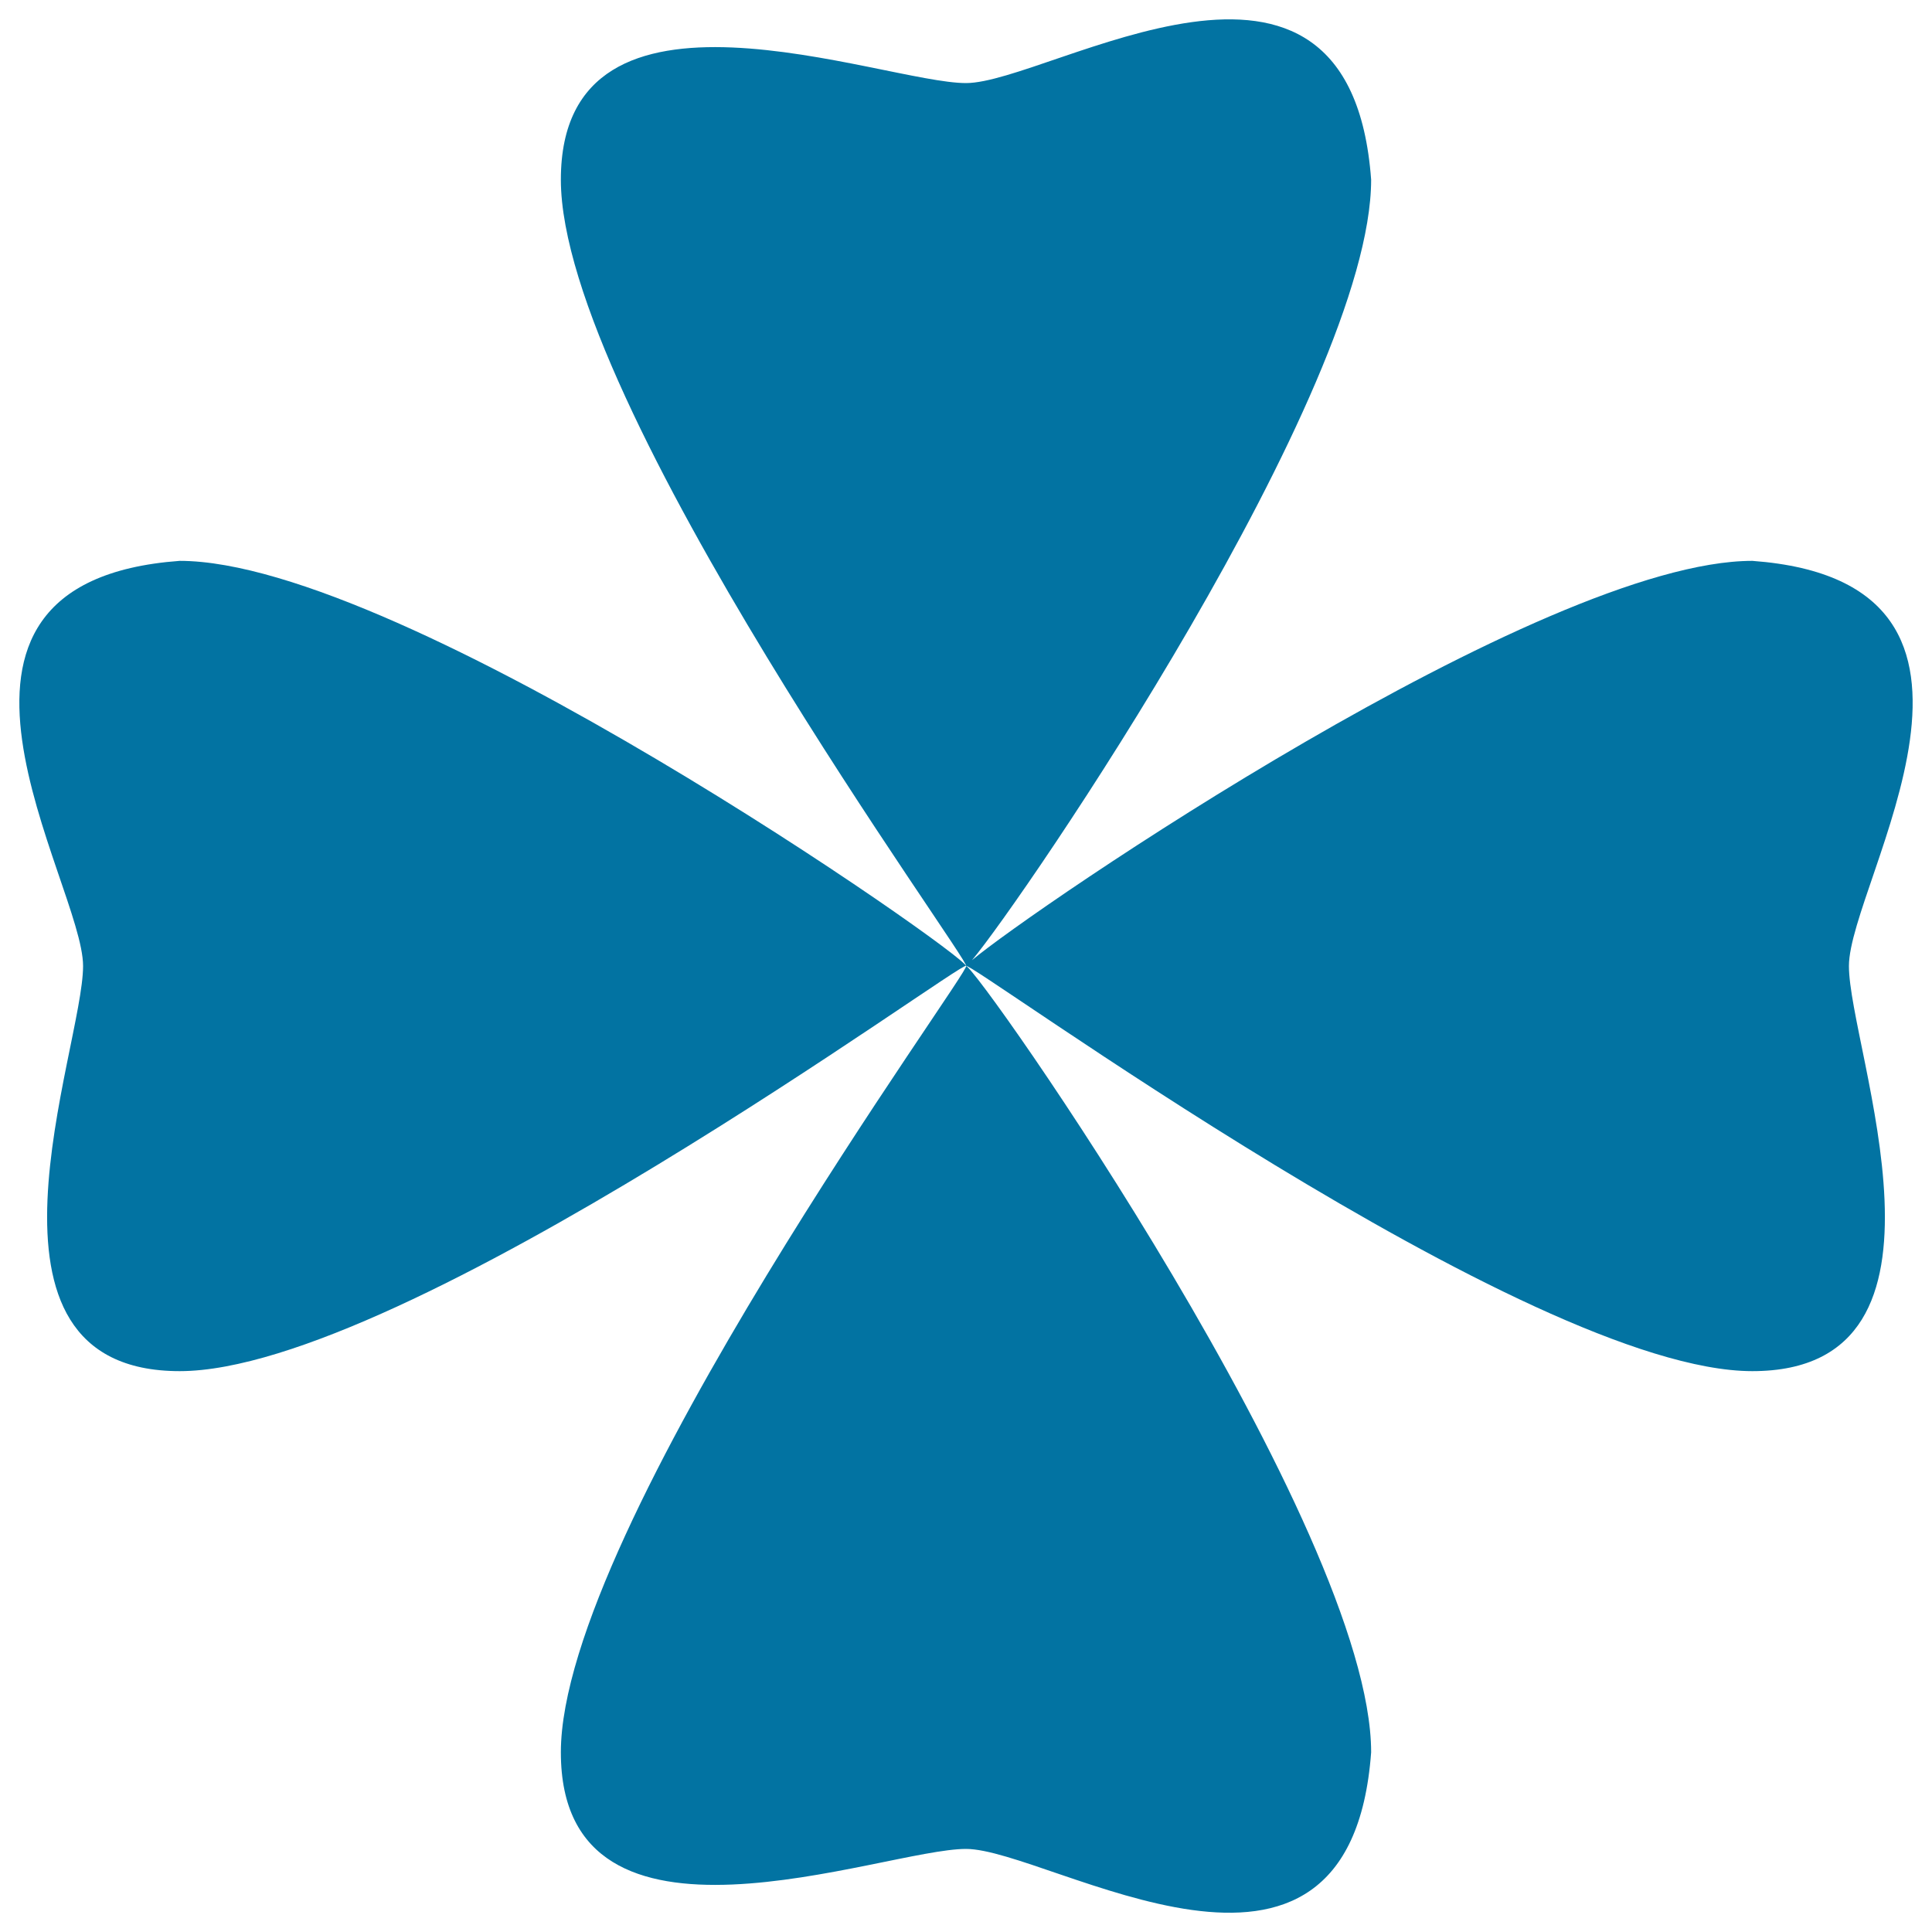
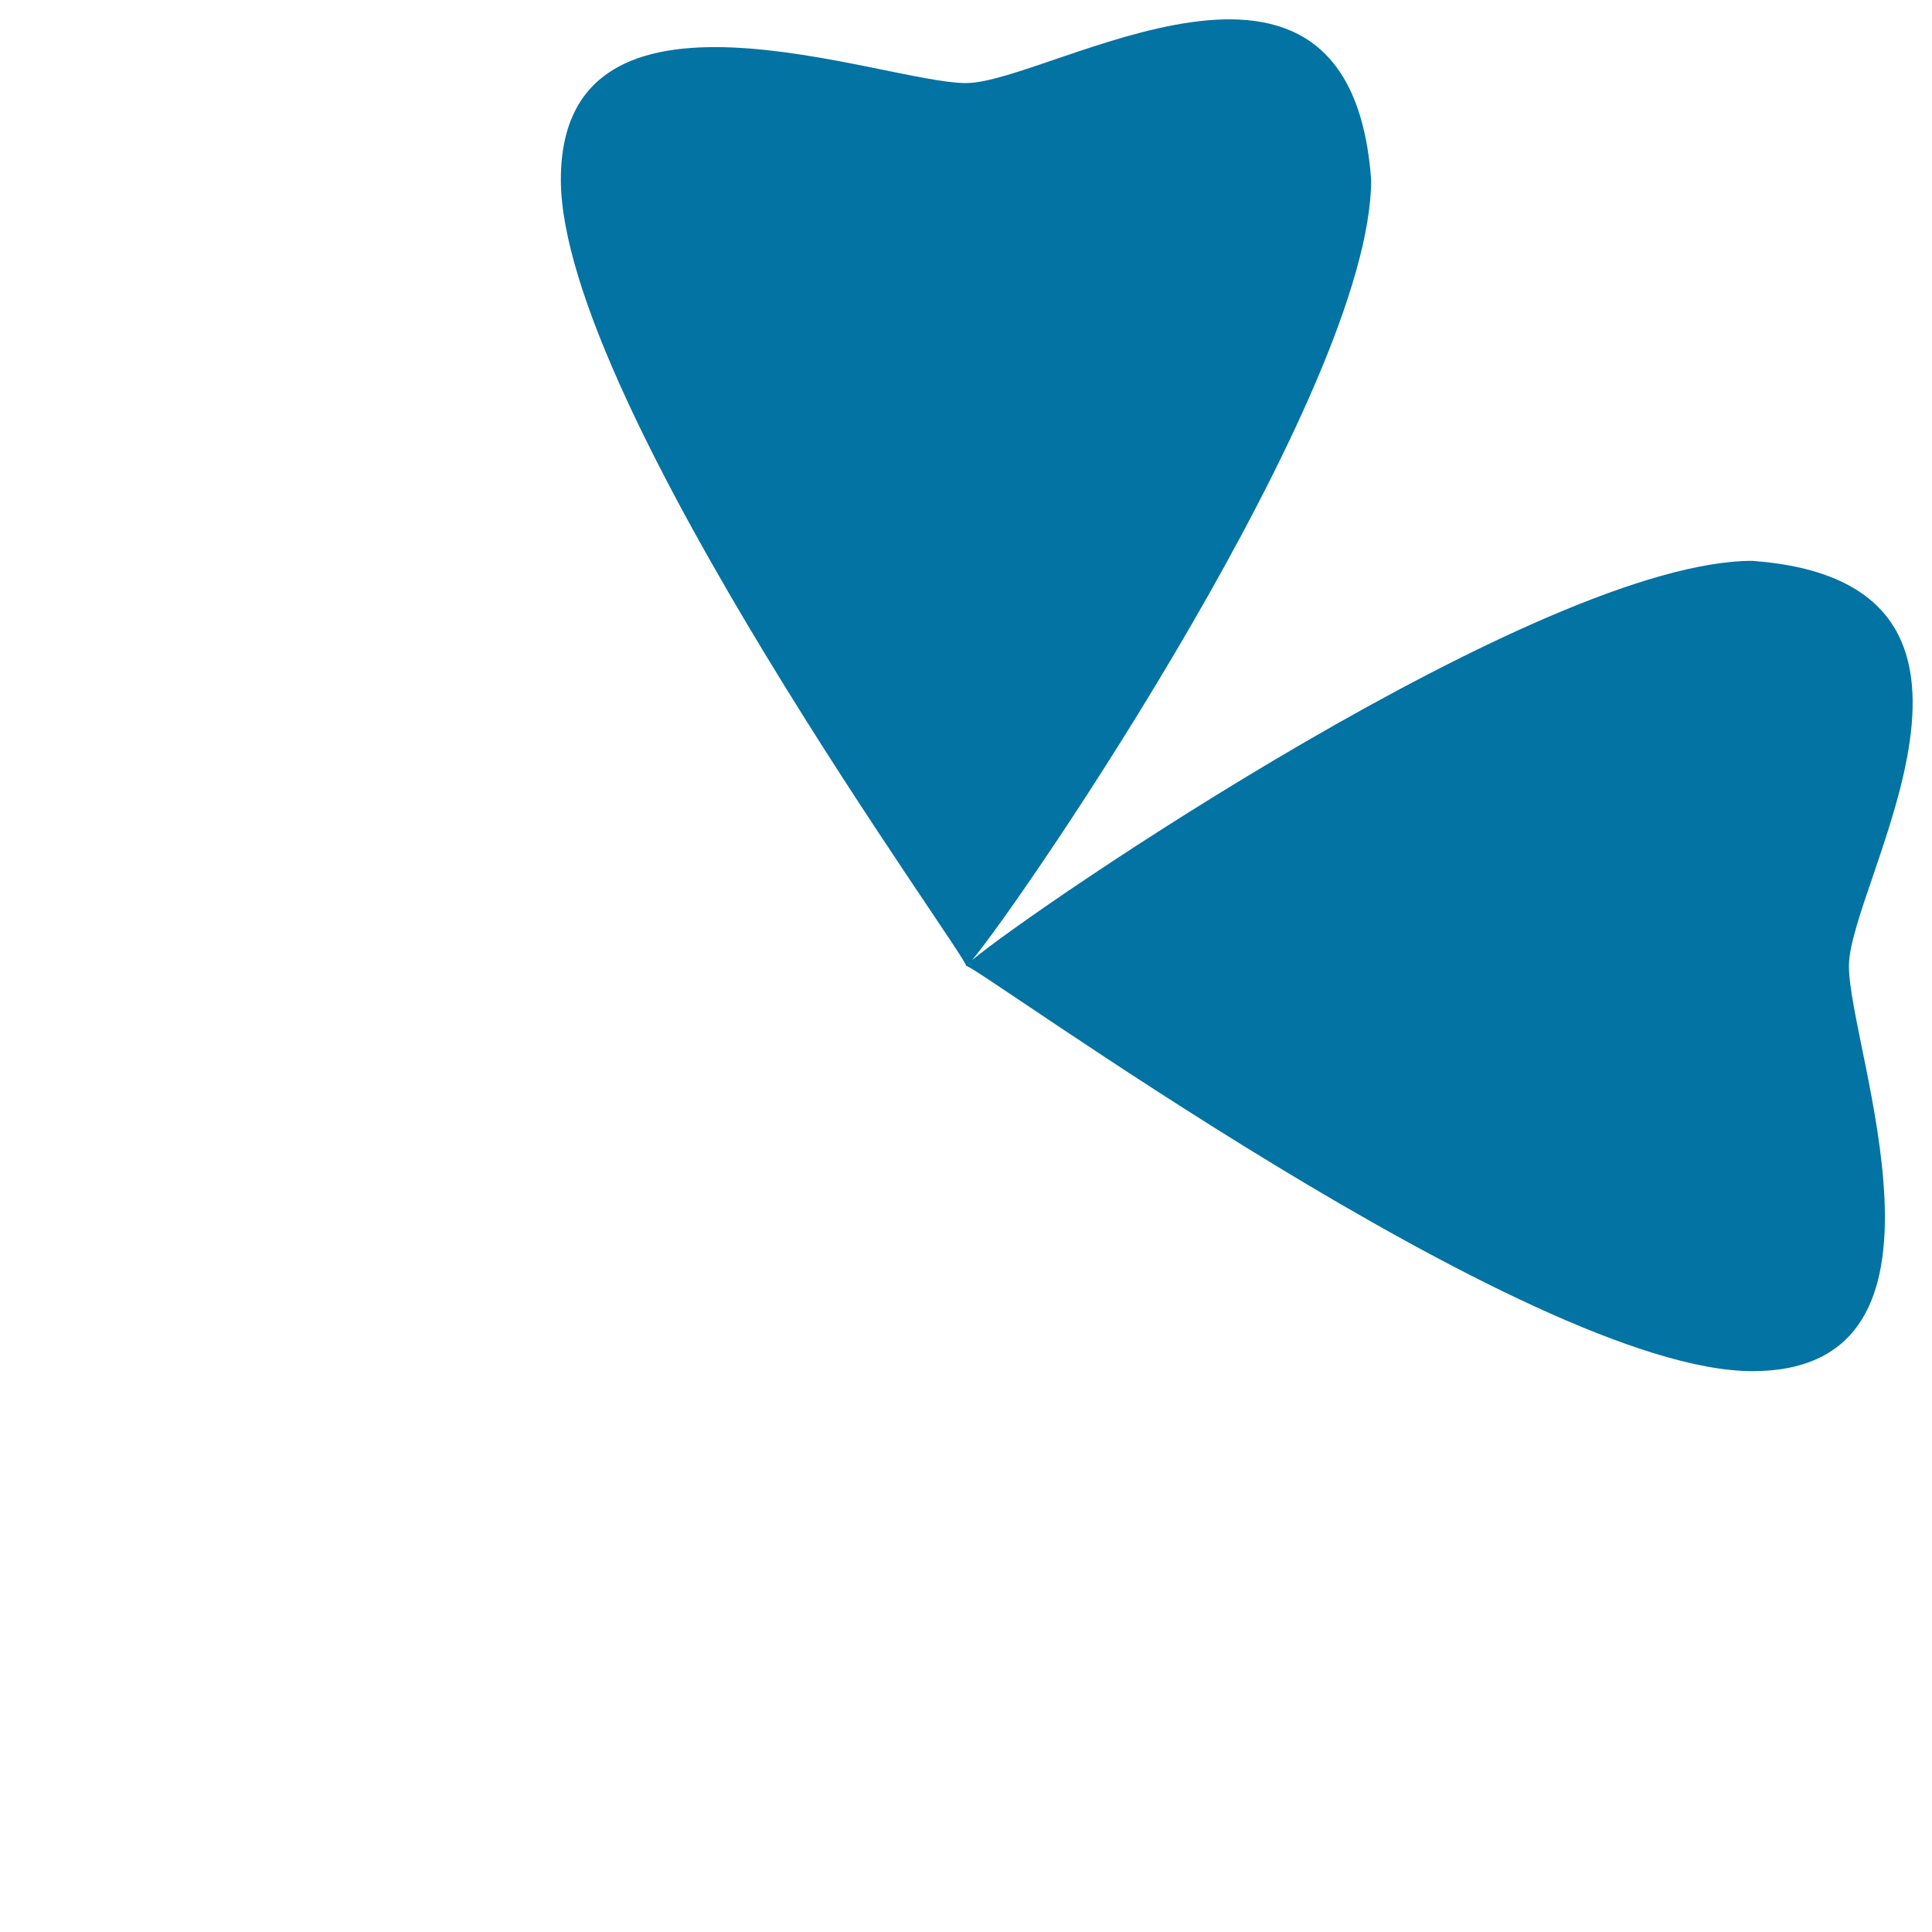
<svg xmlns="http://www.w3.org/2000/svg" viewBox="0 0 1000 1000" style="fill:#0273a2">
  <title>Leaf SVG icon</title>
  <g>
    <g>
      <path d="M907,290.3C798.1,290.3,533.9,471,503.1,497c26-30.9,206.6-295,206.6-404C698.6-57.8,543.1,43,500,43S290.3-22.8,290.3,93c0,115.8,214.2,407,209.7,407c0-4.5,291.2,209.7,407,209.7c115.8,0,50-166.6,50-209.7C957,456.9,1057.8,301.4,907,290.3z" />
-       <path d="M93,290.3C-57.8,301.4,43,456.9,43,500c0,43.1-65.8,209.7,50,209.7c115.8,0,407-214.2,407-209.7C500,494.4,208.8,290.3,93,290.3z" />
-       <path d="M500,957c43.1,0,198.6,100.9,209.7-50c0-115.8-204.2-407-209.7-407c4.5,0-209.7,291.2-209.7,407C290.3,1022.8,456.9,957,500,957z" />
    </g>
  </g>
</svg>